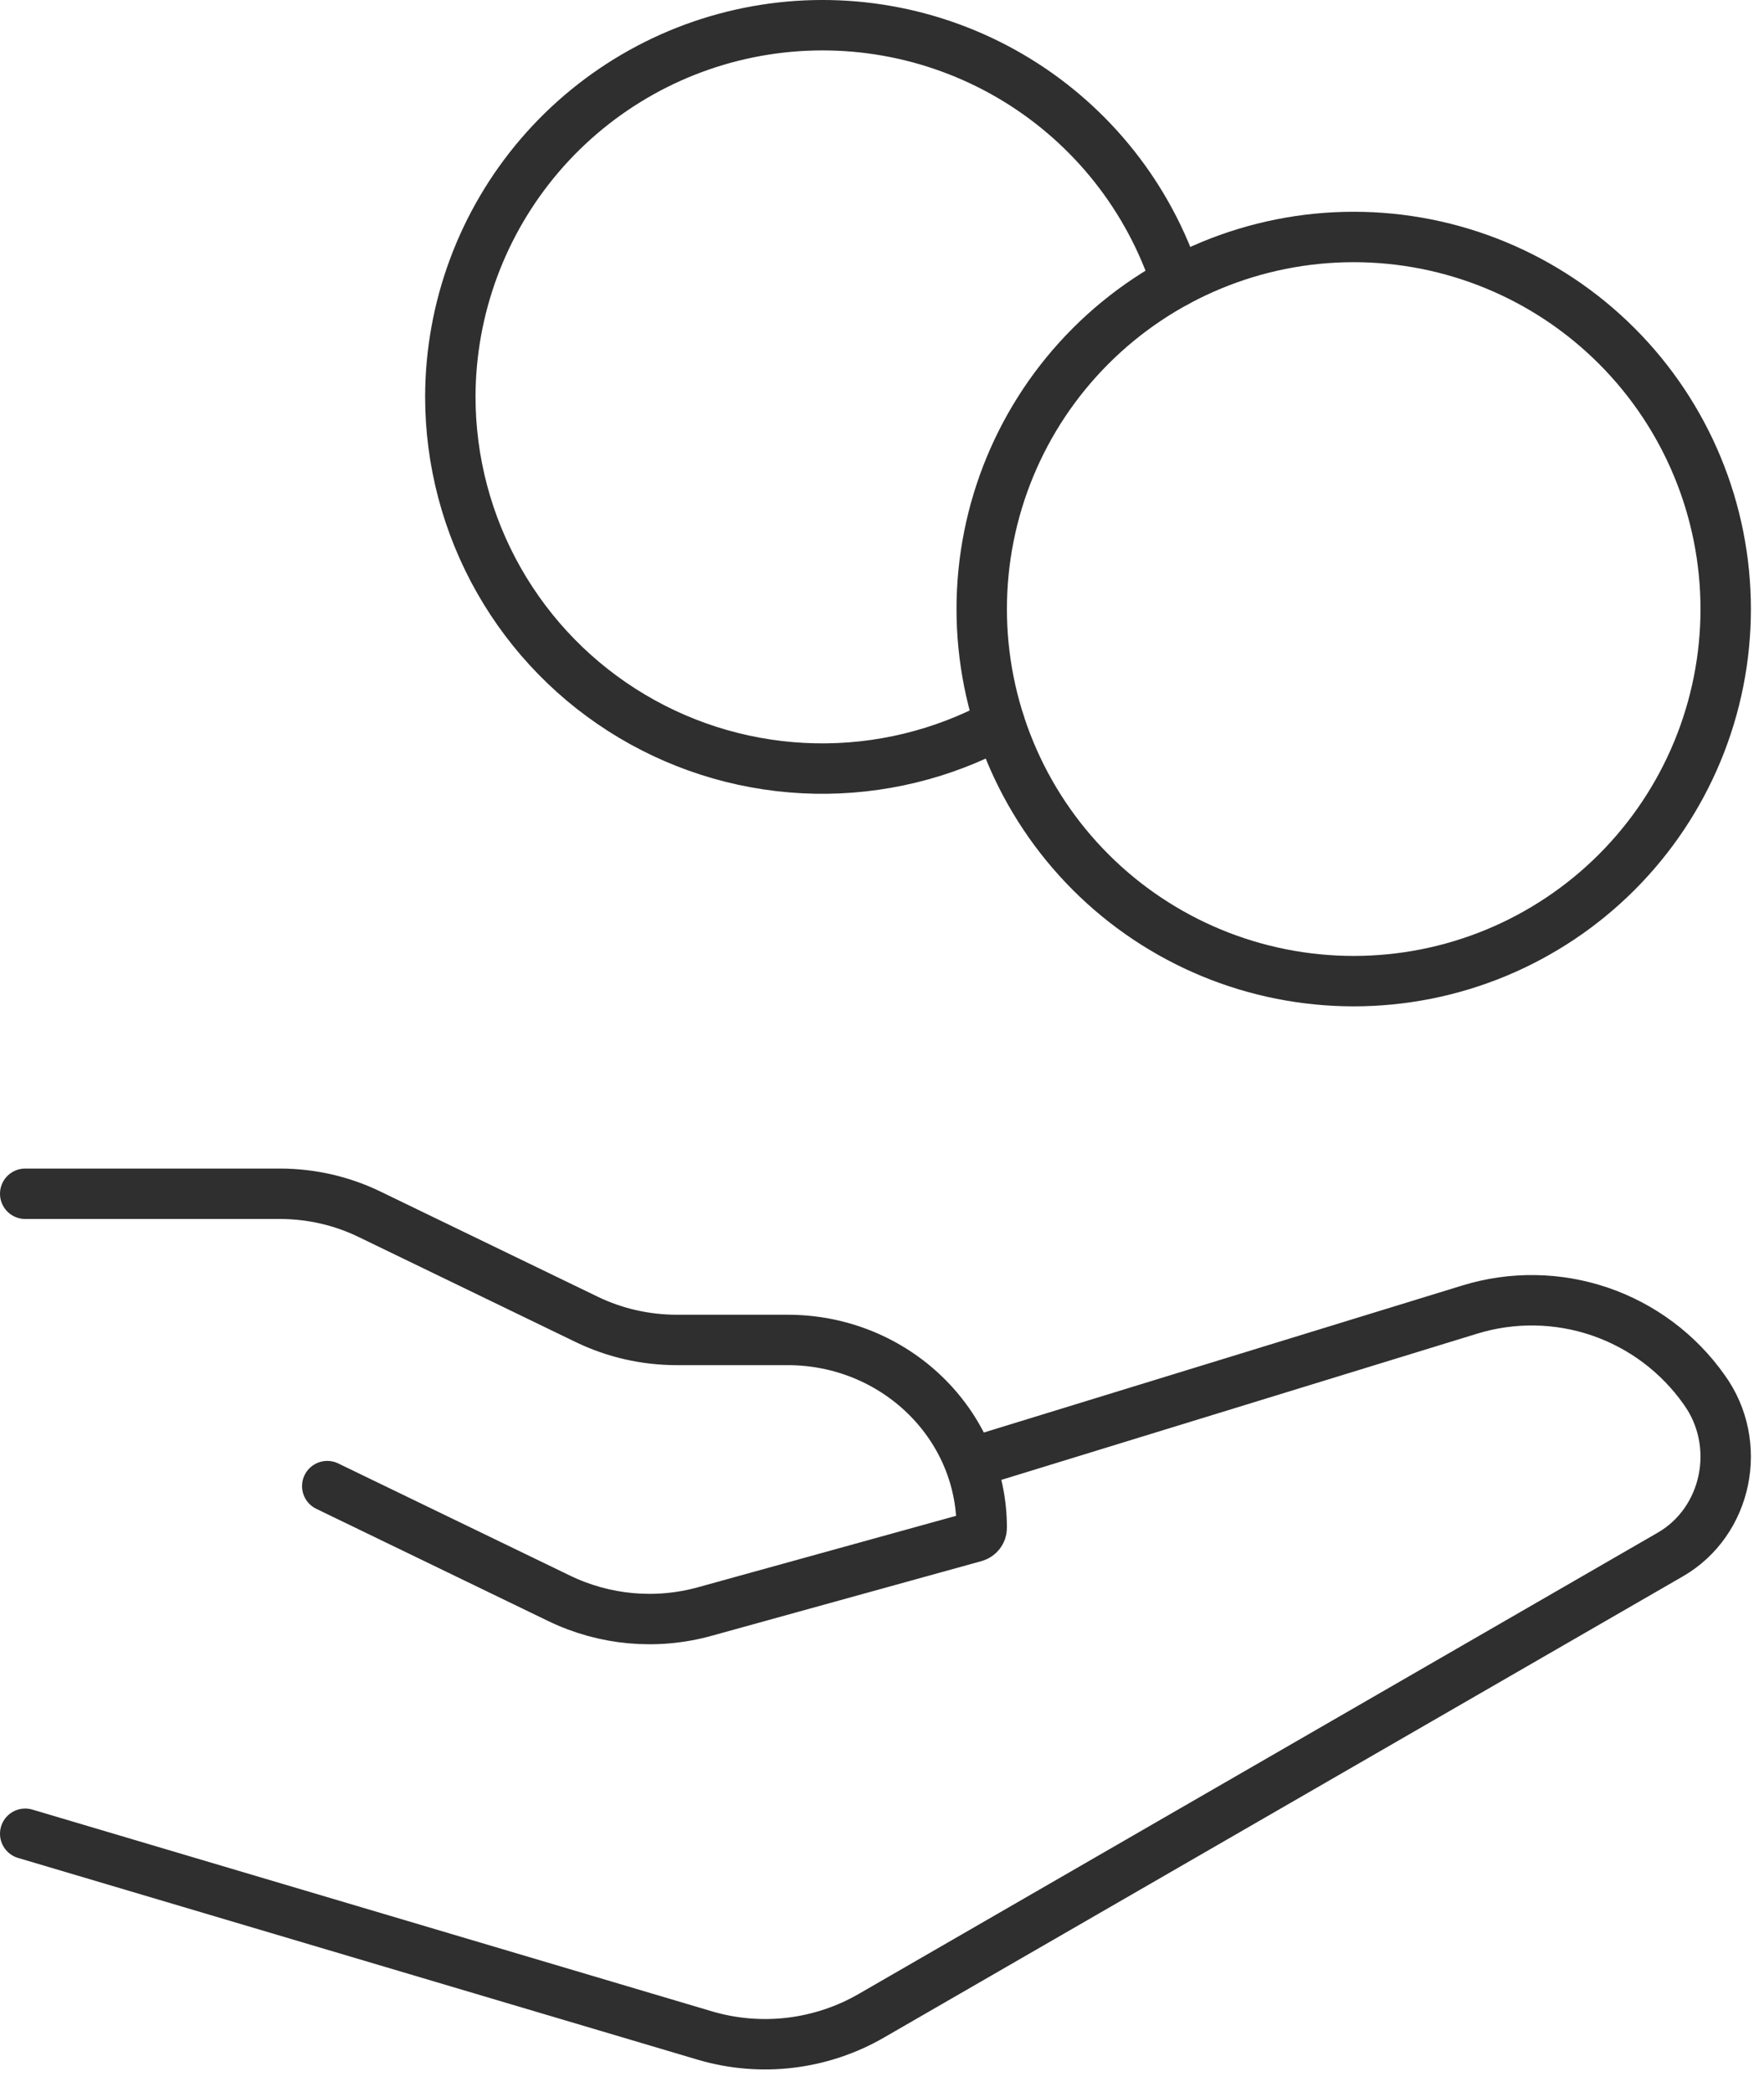
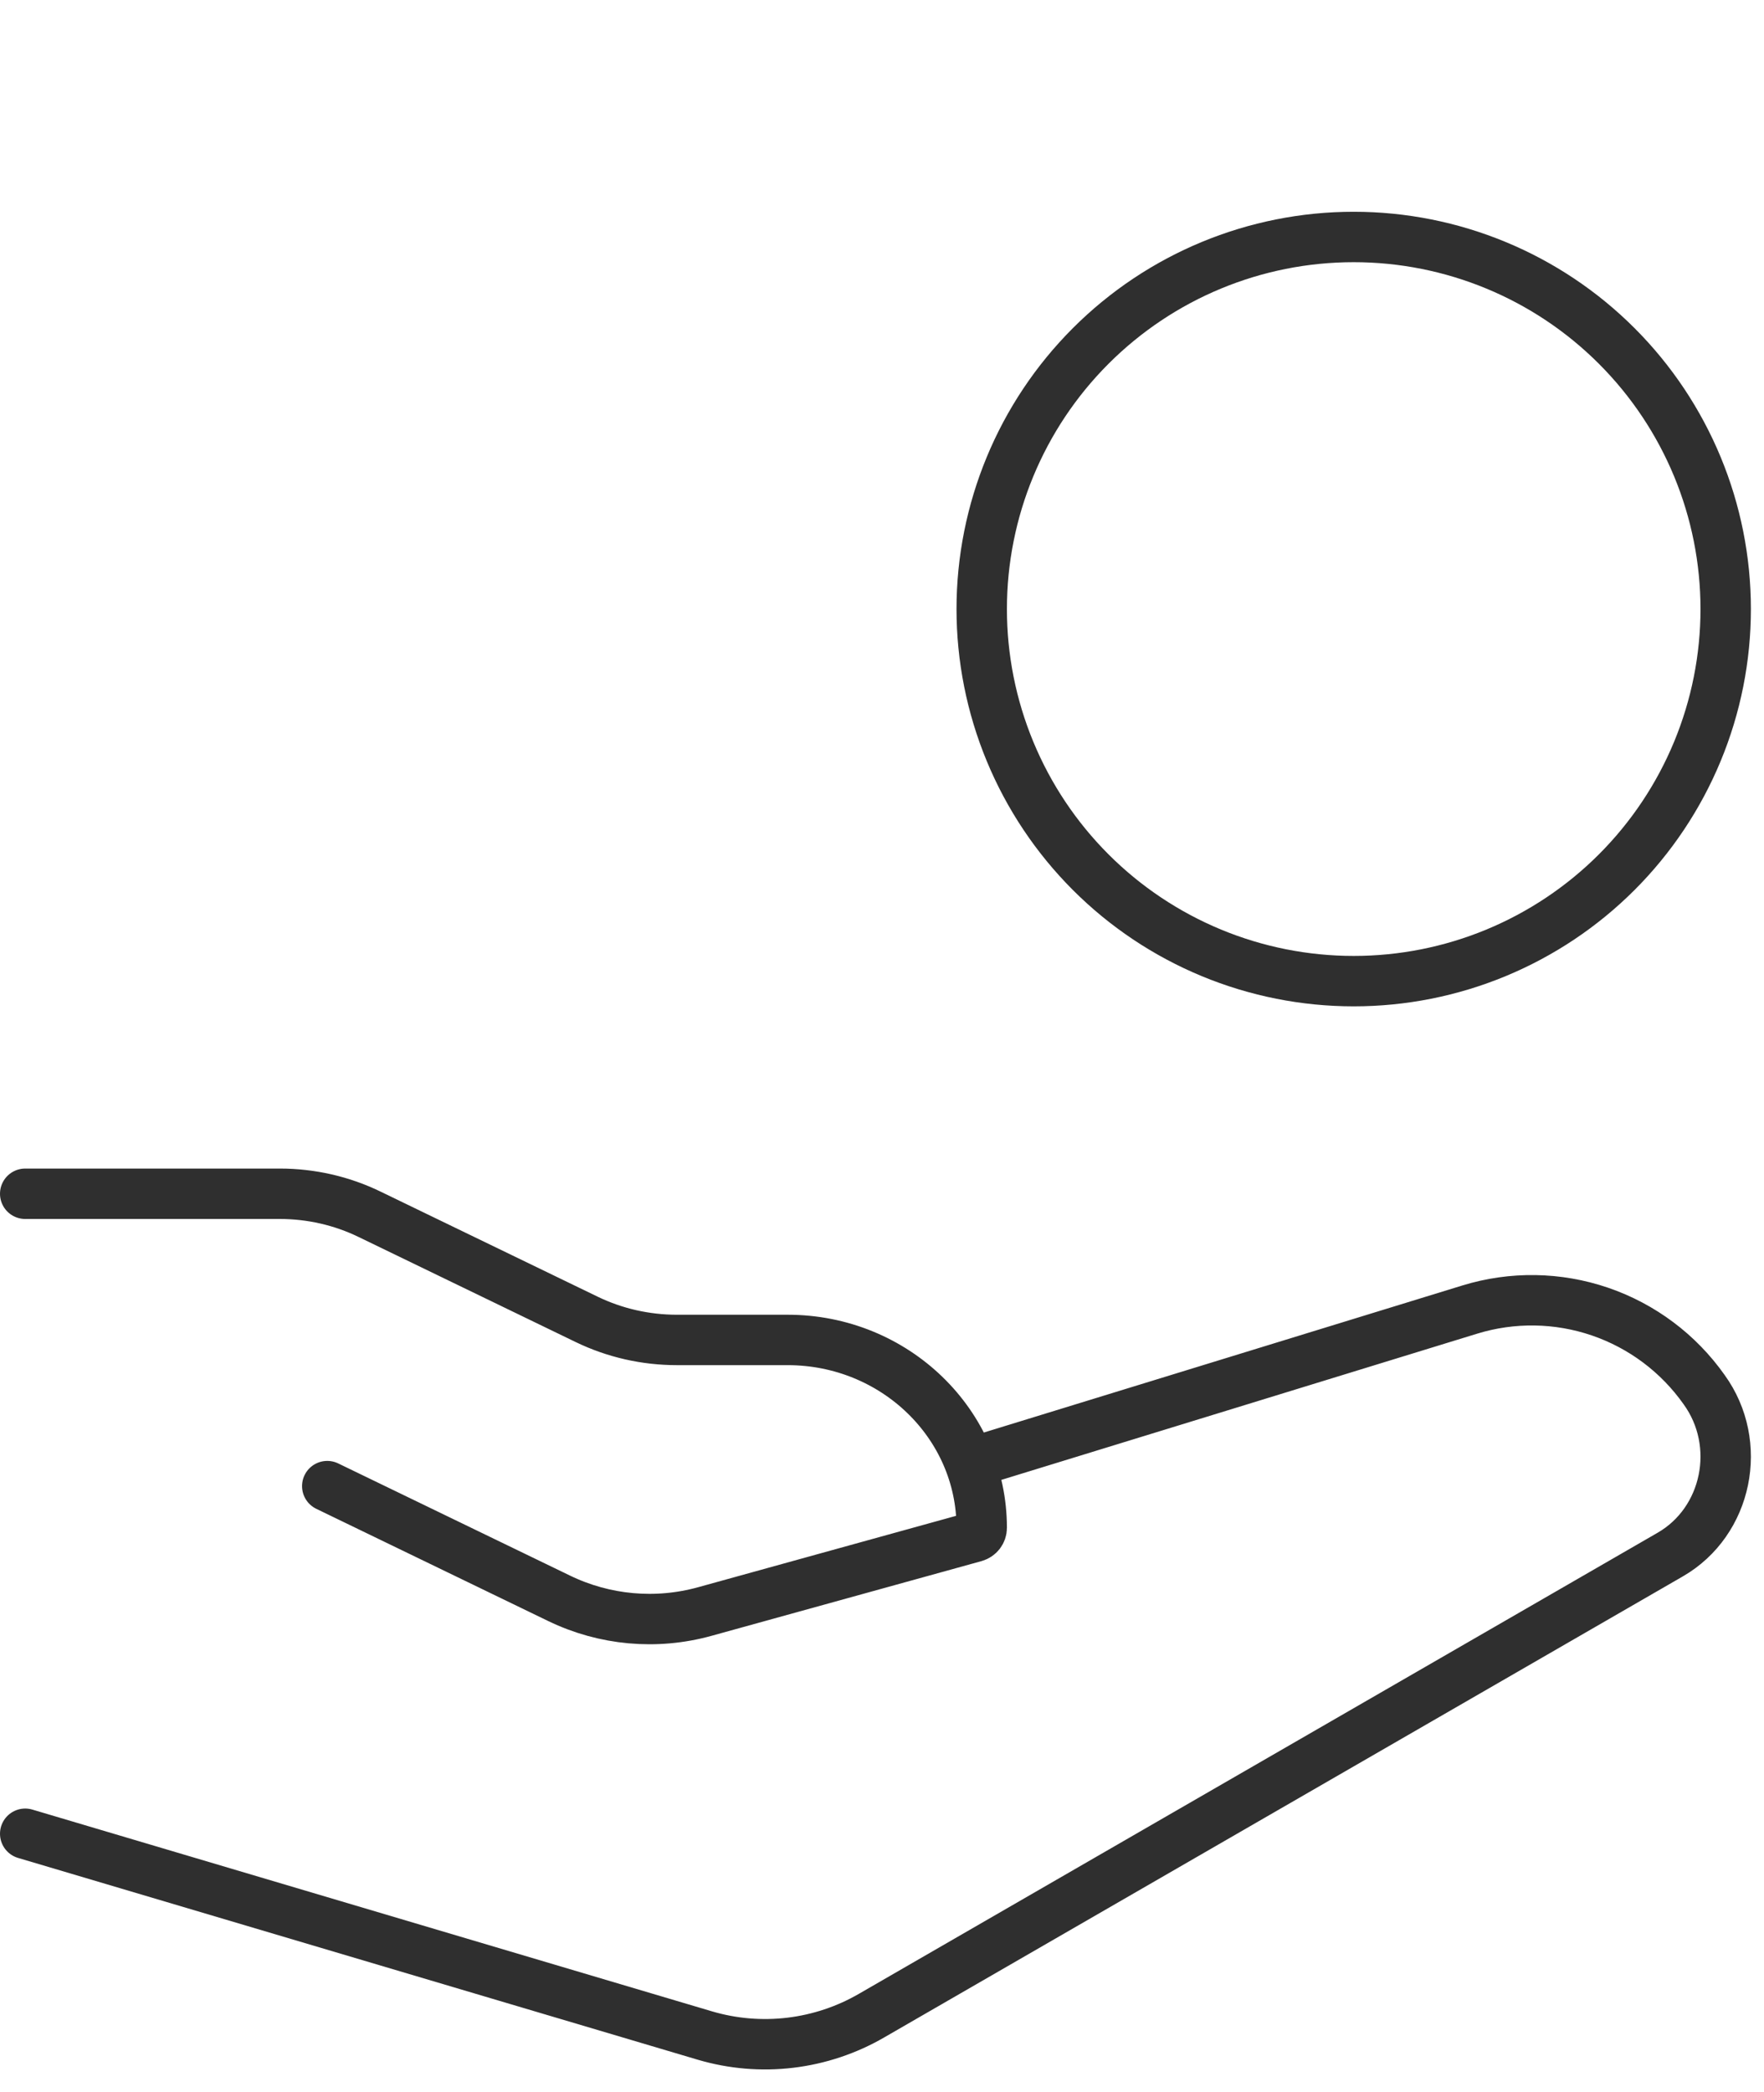
<svg xmlns="http://www.w3.org/2000/svg" width="70" height="83" viewBox="0 0 70 83" fill="none">
  <path d="M68.48 24.162C68.48 26.101 68.098 28.02 67.356 29.811C66.614 31.602 65.527 33.229 64.156 34.6C62.785 35.971 61.158 37.058 59.367 37.8C57.576 38.542 55.657 38.923 53.718 38.923C51.78 38.923 49.861 38.542 48.07 37.8C46.279 37.058 44.651 35.971 43.281 34.6C41.91 33.229 40.823 31.602 40.081 29.811C39.339 28.02 38.957 26.101 38.957 24.162C38.957 20.247 40.513 16.493 43.281 13.725C46.049 10.956 49.803 9.401 53.718 9.401C57.633 9.401 61.388 10.956 64.156 13.725C66.924 16.493 68.48 20.247 68.48 24.162Z" stroke="#2F2F2F" stroke-width="2" stroke-linecap="square" />
-   <path d="M46.679 11.185C45.59 7.847 43.346 5.007 40.352 3.174C37.357 1.34 33.807 0.633 30.339 1.18C26.871 1.727 23.711 3.492 21.426 6.157C19.141 8.823 17.88 12.216 17.87 15.727C17.869 18.285 18.534 20.8 19.798 23.024C21.062 25.248 22.882 27.105 25.081 28.413C27.279 29.722 29.779 30.437 32.337 30.488C34.894 30.539 37.421 29.924 39.67 28.704" stroke="#2F2F2F" stroke-width="2" stroke-linecap="round" />
  <path d="M1 47.358H11.101C12.341 47.358 13.564 47.636 14.673 48.176L23.285 52.343C24.394 52.879 25.617 53.157 26.861 53.157H31.256C35.507 53.157 38.957 56.493 38.957 60.609C38.957 60.778 38.843 60.922 38.679 60.968L27.962 63.933C26.039 64.464 23.989 64.278 22.193 63.41L12.986 58.956M38.957 57.902L58.328 51.951C60.014 51.434 61.821 51.462 63.49 52.032C65.16 52.603 66.606 53.686 67.623 55.127C69.18 57.278 68.547 60.365 66.278 61.672L34.584 79.963C33.593 80.537 32.495 80.902 31.358 81.038C30.221 81.174 29.069 81.076 27.971 80.752L1 72.747" stroke="#2F2F2F" stroke-width="2" stroke-linecap="round" stroke-linejoin="round" />
</svg>